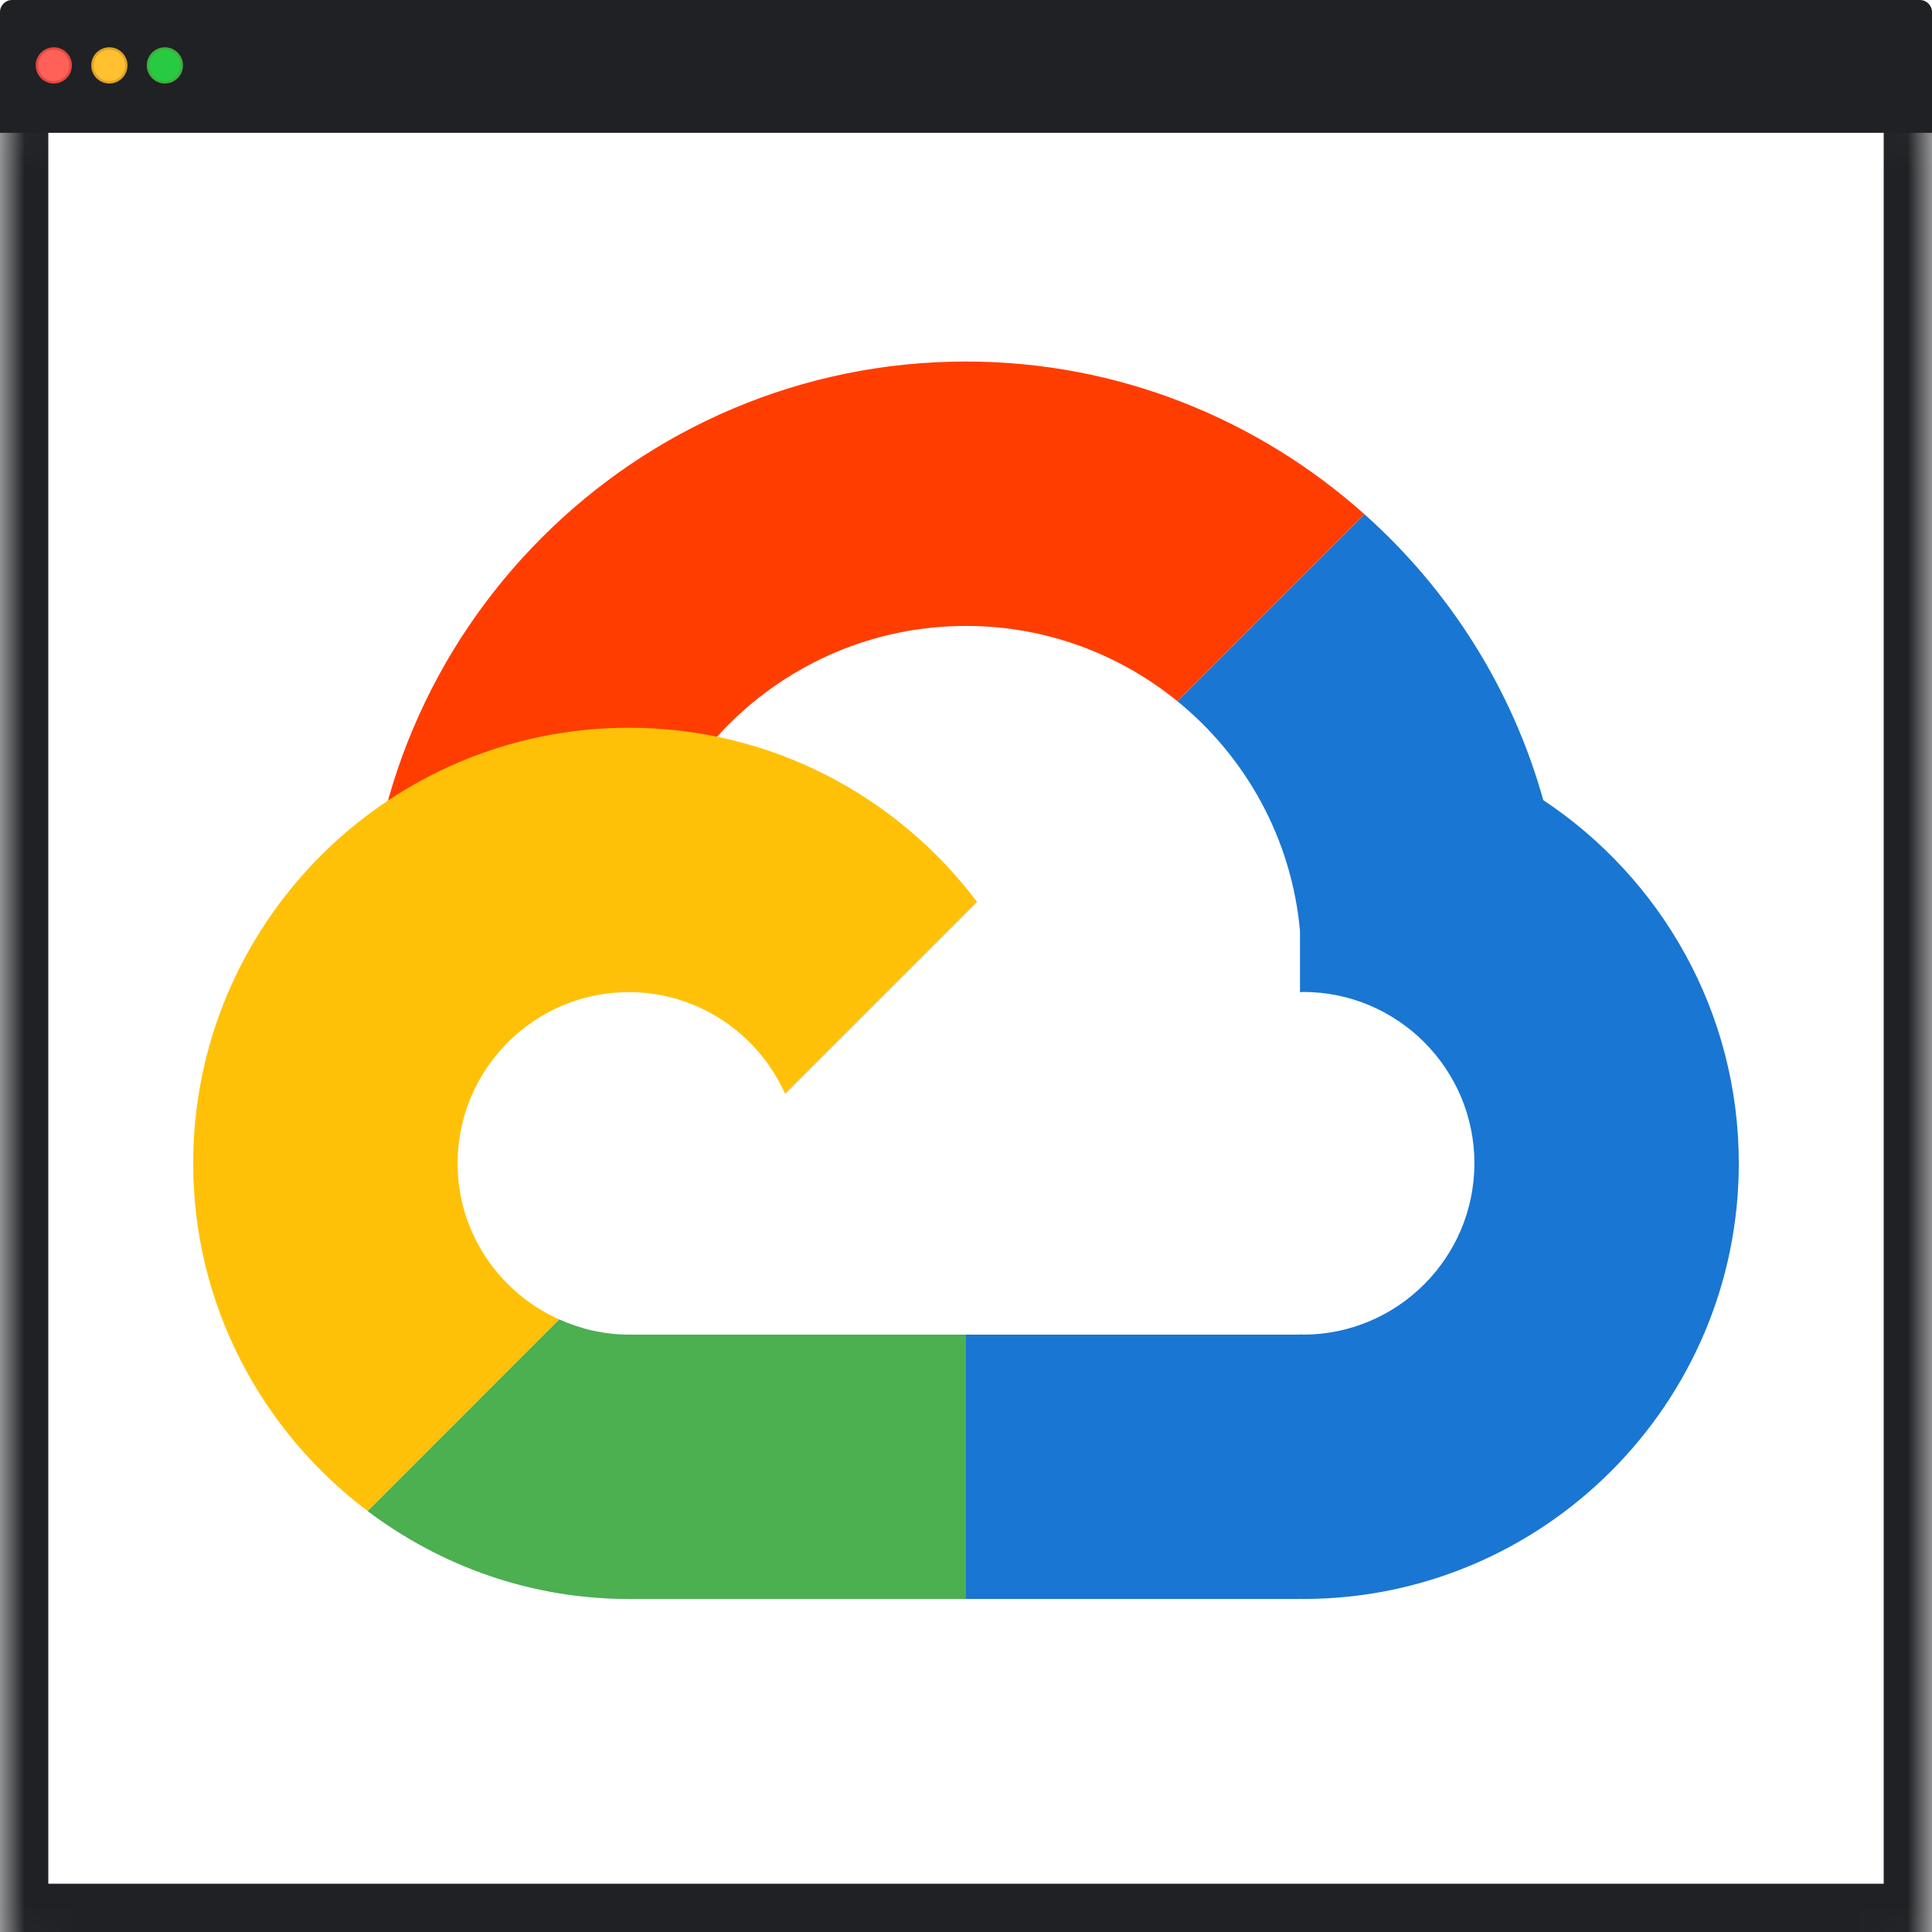
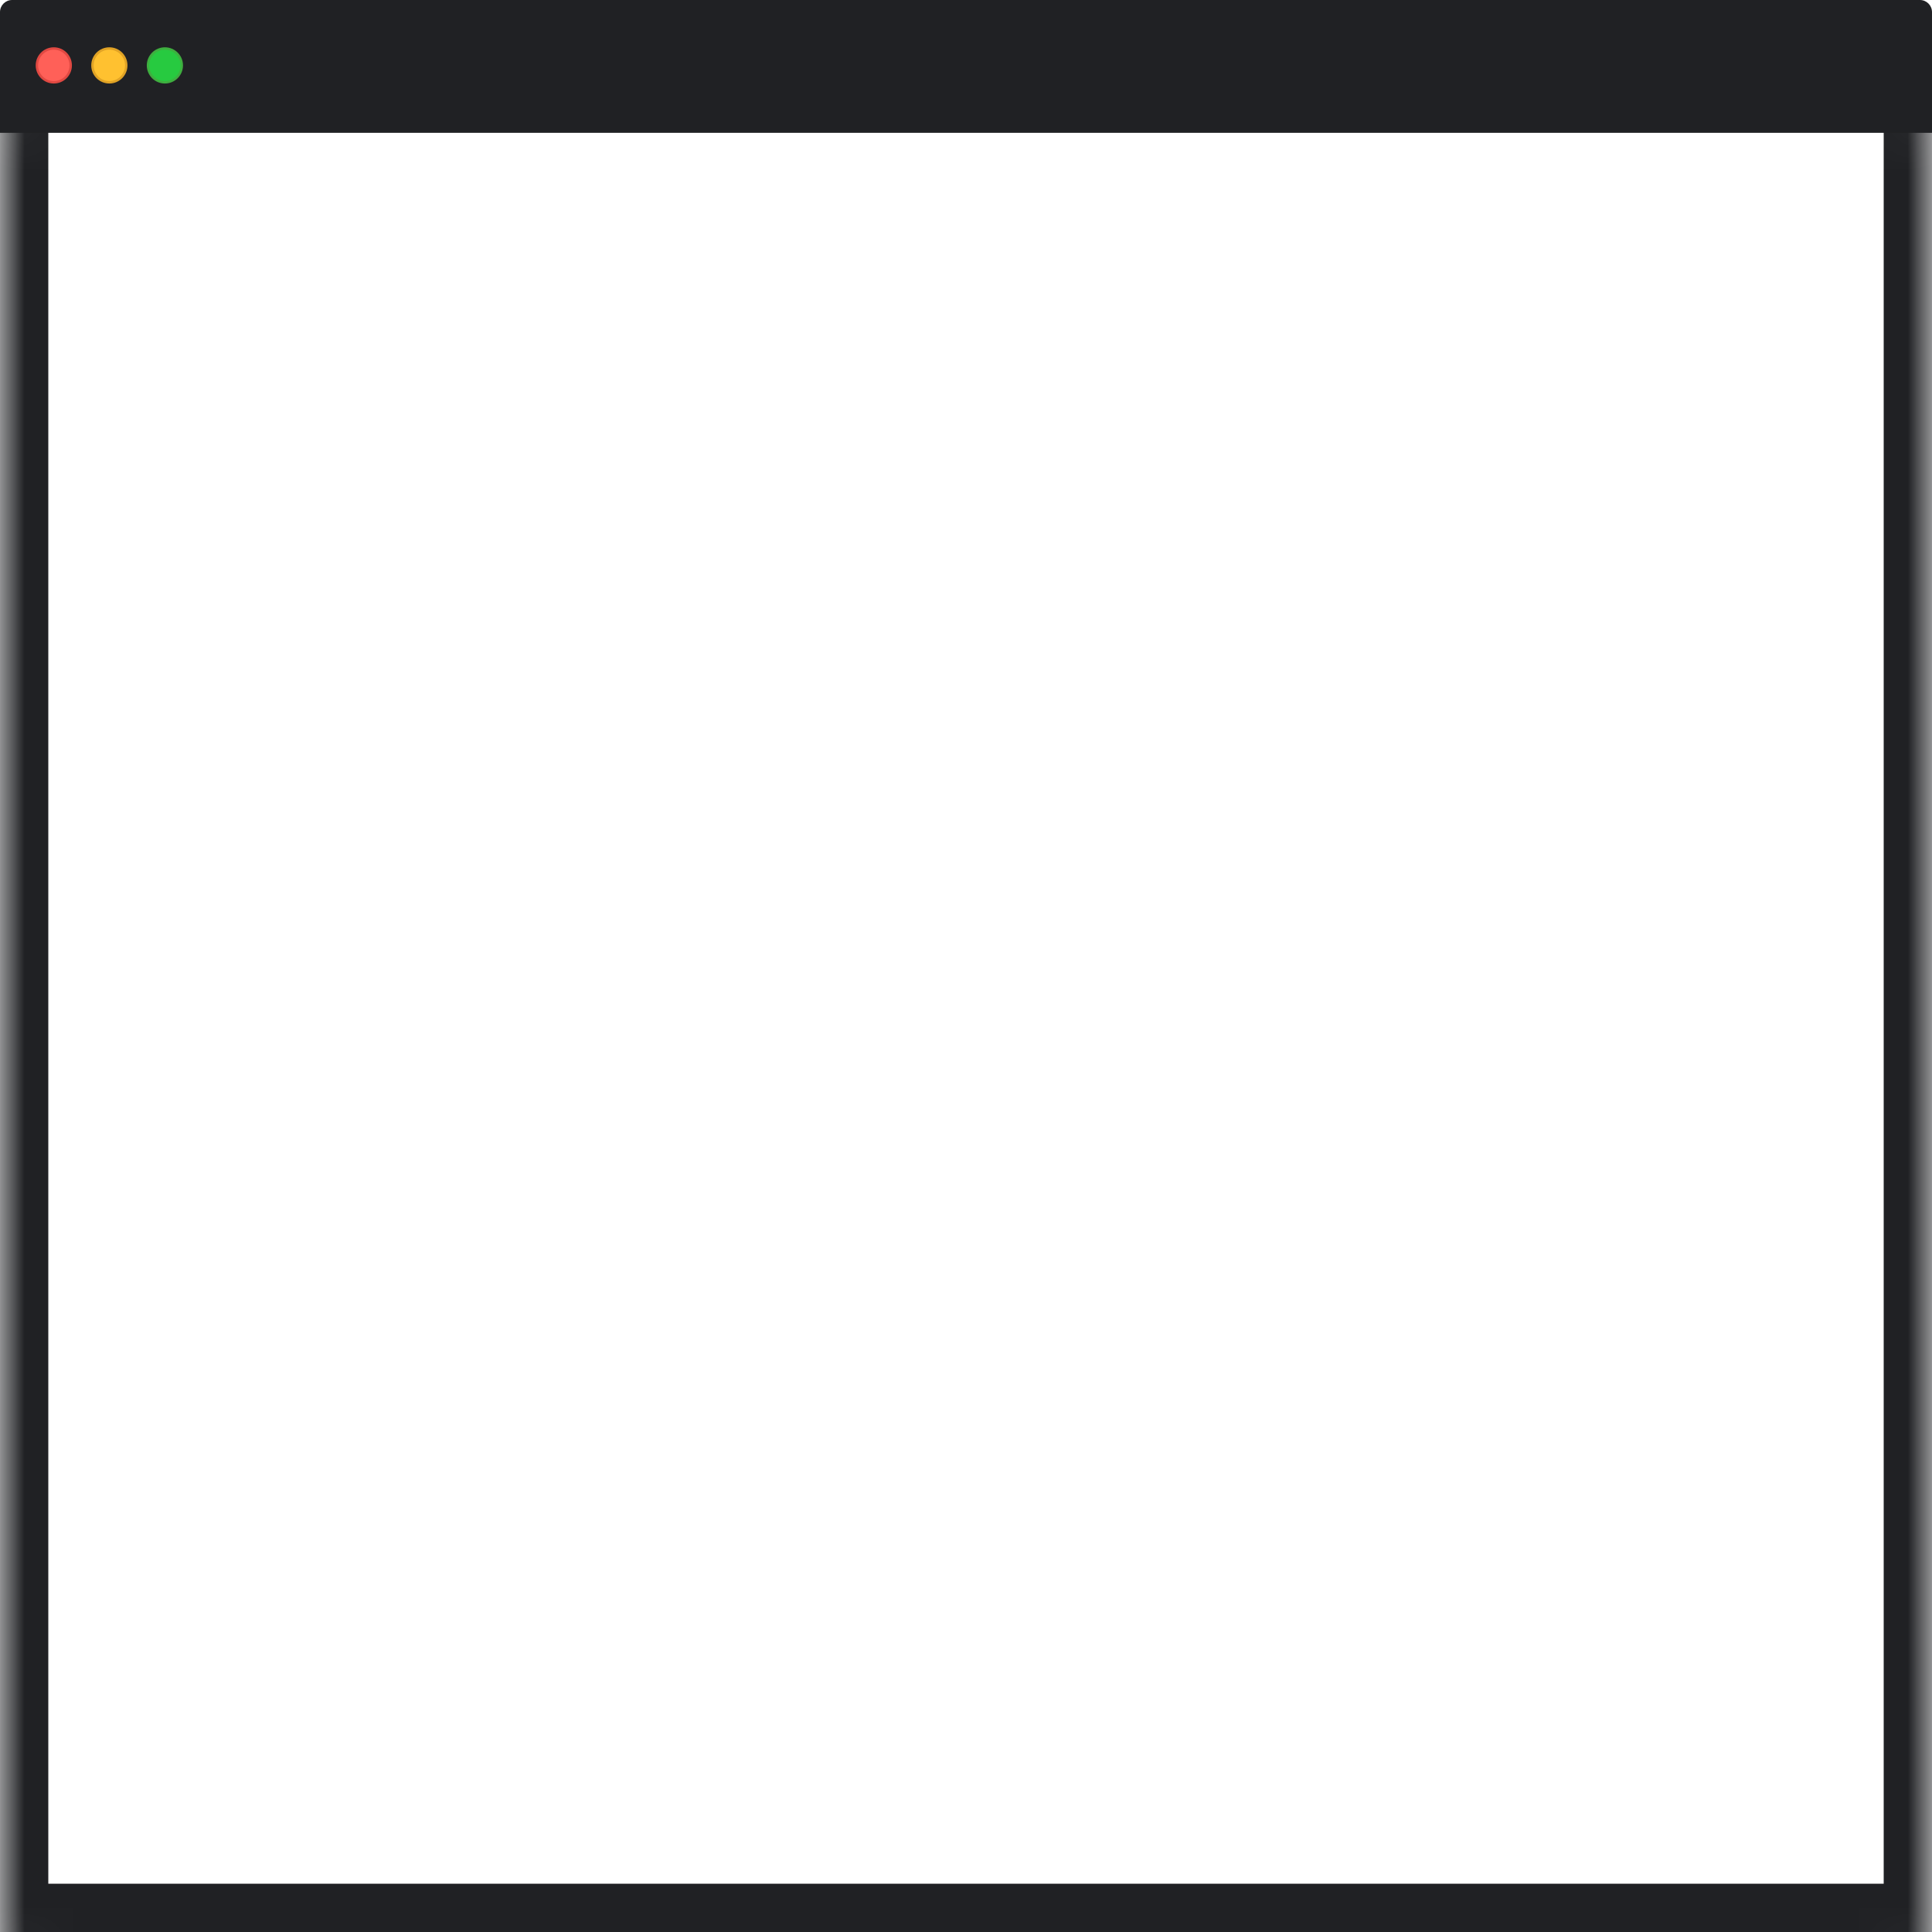
<svg xmlns="http://www.w3.org/2000/svg" width="40" height="40" viewBox="0 0 40 40" fill="none">
-   <rect width="40" height="40" fill="white" />
  <mask id="path-1-inside-1_1_669" fill="white">
    <rect y="1" width="40" height="39" rx="0.25" />
  </mask>
  <rect y="1" width="40" height="39" rx="0.25" stroke="#202124" stroke-width="2" mask="url(#path-1-inside-1_1_669)" />
  <path d="M0 0.25C0 0.112 0.112 0 0.25 0H39.75C39.888 0 40 0.112 40 0.25V2.75H0V0.25Z" fill="#202124" />
  <circle cx="1.114" cy="1.354" r="0.35" fill="#FF6058" stroke="#E14942" stroke-width="0.05" />
  <circle cx="2.264" cy="1.354" r="0.35" fill="#FFC130" stroke="#E1A325" stroke-width="0.05" />
  <circle cx="3.414" cy="1.354" r="0.35" fill="#27CA40" stroke="#3EAF3F" stroke-width="0.05" />
  <g clip-path="url(#clip0_1_669)">
    <path d="M31.952 16.566C31.303 14.247 29.999 12.206 28.249 10.646L24.377 14.518C25.79 15.667 26.742 17.359 26.915 19.274V20.544C26.937 20.544 26.957 20.537 26.979 20.537C28.935 20.537 30.526 22.128 30.526 24.084C30.526 26.039 28.935 27.632 26.979 27.632C26.957 27.632 26.937 27.626 26.915 27.625V27.632H21.302H20V33.105H26.915V33.102C26.937 33.102 26.957 33.105 26.979 33.105C31.954 33.105 36 29.058 36 24.085C36 20.948 34.388 18.182 31.952 16.566Z" fill="#1976D2" />
    <path opacity="0.5" d="M16.261 22.655L20.236 18.68C20.232 18.676 20.229 18.672 20.227 18.669L16.254 22.641C16.256 22.645 16.259 22.65 16.261 22.655Z" fill="#FFE082" />
-     <path opacity="0.5" d="M16.261 22.655L20.236 18.68C20.232 18.676 20.229 18.672 20.227 18.669L16.254 22.641C16.256 22.645 16.259 22.65 16.261 22.655Z" fill="#90CAF9" />
    <path d="M20 7.485C13.151 7.485 7.579 13.057 7.579 19.906C7.579 20.102 7.599 20.294 7.608 20.487H13.082C13.066 20.295 13.053 20.102 13.053 19.906C13.053 16.075 16.169 12.959 20 12.959C21.658 12.959 23.181 13.545 24.377 14.518L28.249 10.646C26.053 8.687 23.167 7.485 20 7.485Z" fill="#FF3D00" />
    <path opacity="0.5" d="M13.021 27.632C13.02 27.632 13.02 27.632 13.019 27.632C12.504 27.632 12.018 27.516 11.577 27.317L7.611 31.284C9.121 32.422 10.99 33.105 13.019 33.105C13.02 33.105 13.02 33.105 13.021 33.105H20V27.632H13.021Z" fill="#90CAF9" />
    <path d="M13.021 27.632C13.02 27.632 13.02 27.632 13.019 27.632C12.504 27.632 12.018 27.516 11.577 27.317L7.611 31.284C9.121 32.422 10.99 33.105 13.019 33.105C13.02 33.105 13.02 33.105 13.021 33.105H20V27.632H13.021Z" fill="#4CAF50" />
    <path d="M9.474 24.086C9.474 22.133 11.065 20.541 13.019 20.541C14.453 20.541 15.695 21.402 16.253 22.641L20.226 18.669C18.574 16.478 15.96 15.067 13.018 15.067C8.051 15.067 4 19.11 4 24.086C4 27.026 5.424 29.636 7.611 31.284L11.577 27.317C10.341 26.763 9.474 25.526 9.474 24.086Z" fill="#FFC107" />
  </g>
  <defs>
    <clipPath id="clip0_1_669">
-       <rect width="32" height="26.105" fill="white" transform="translate(4 7)" />
-     </clipPath>
+       </clipPath>
  </defs>
</svg>